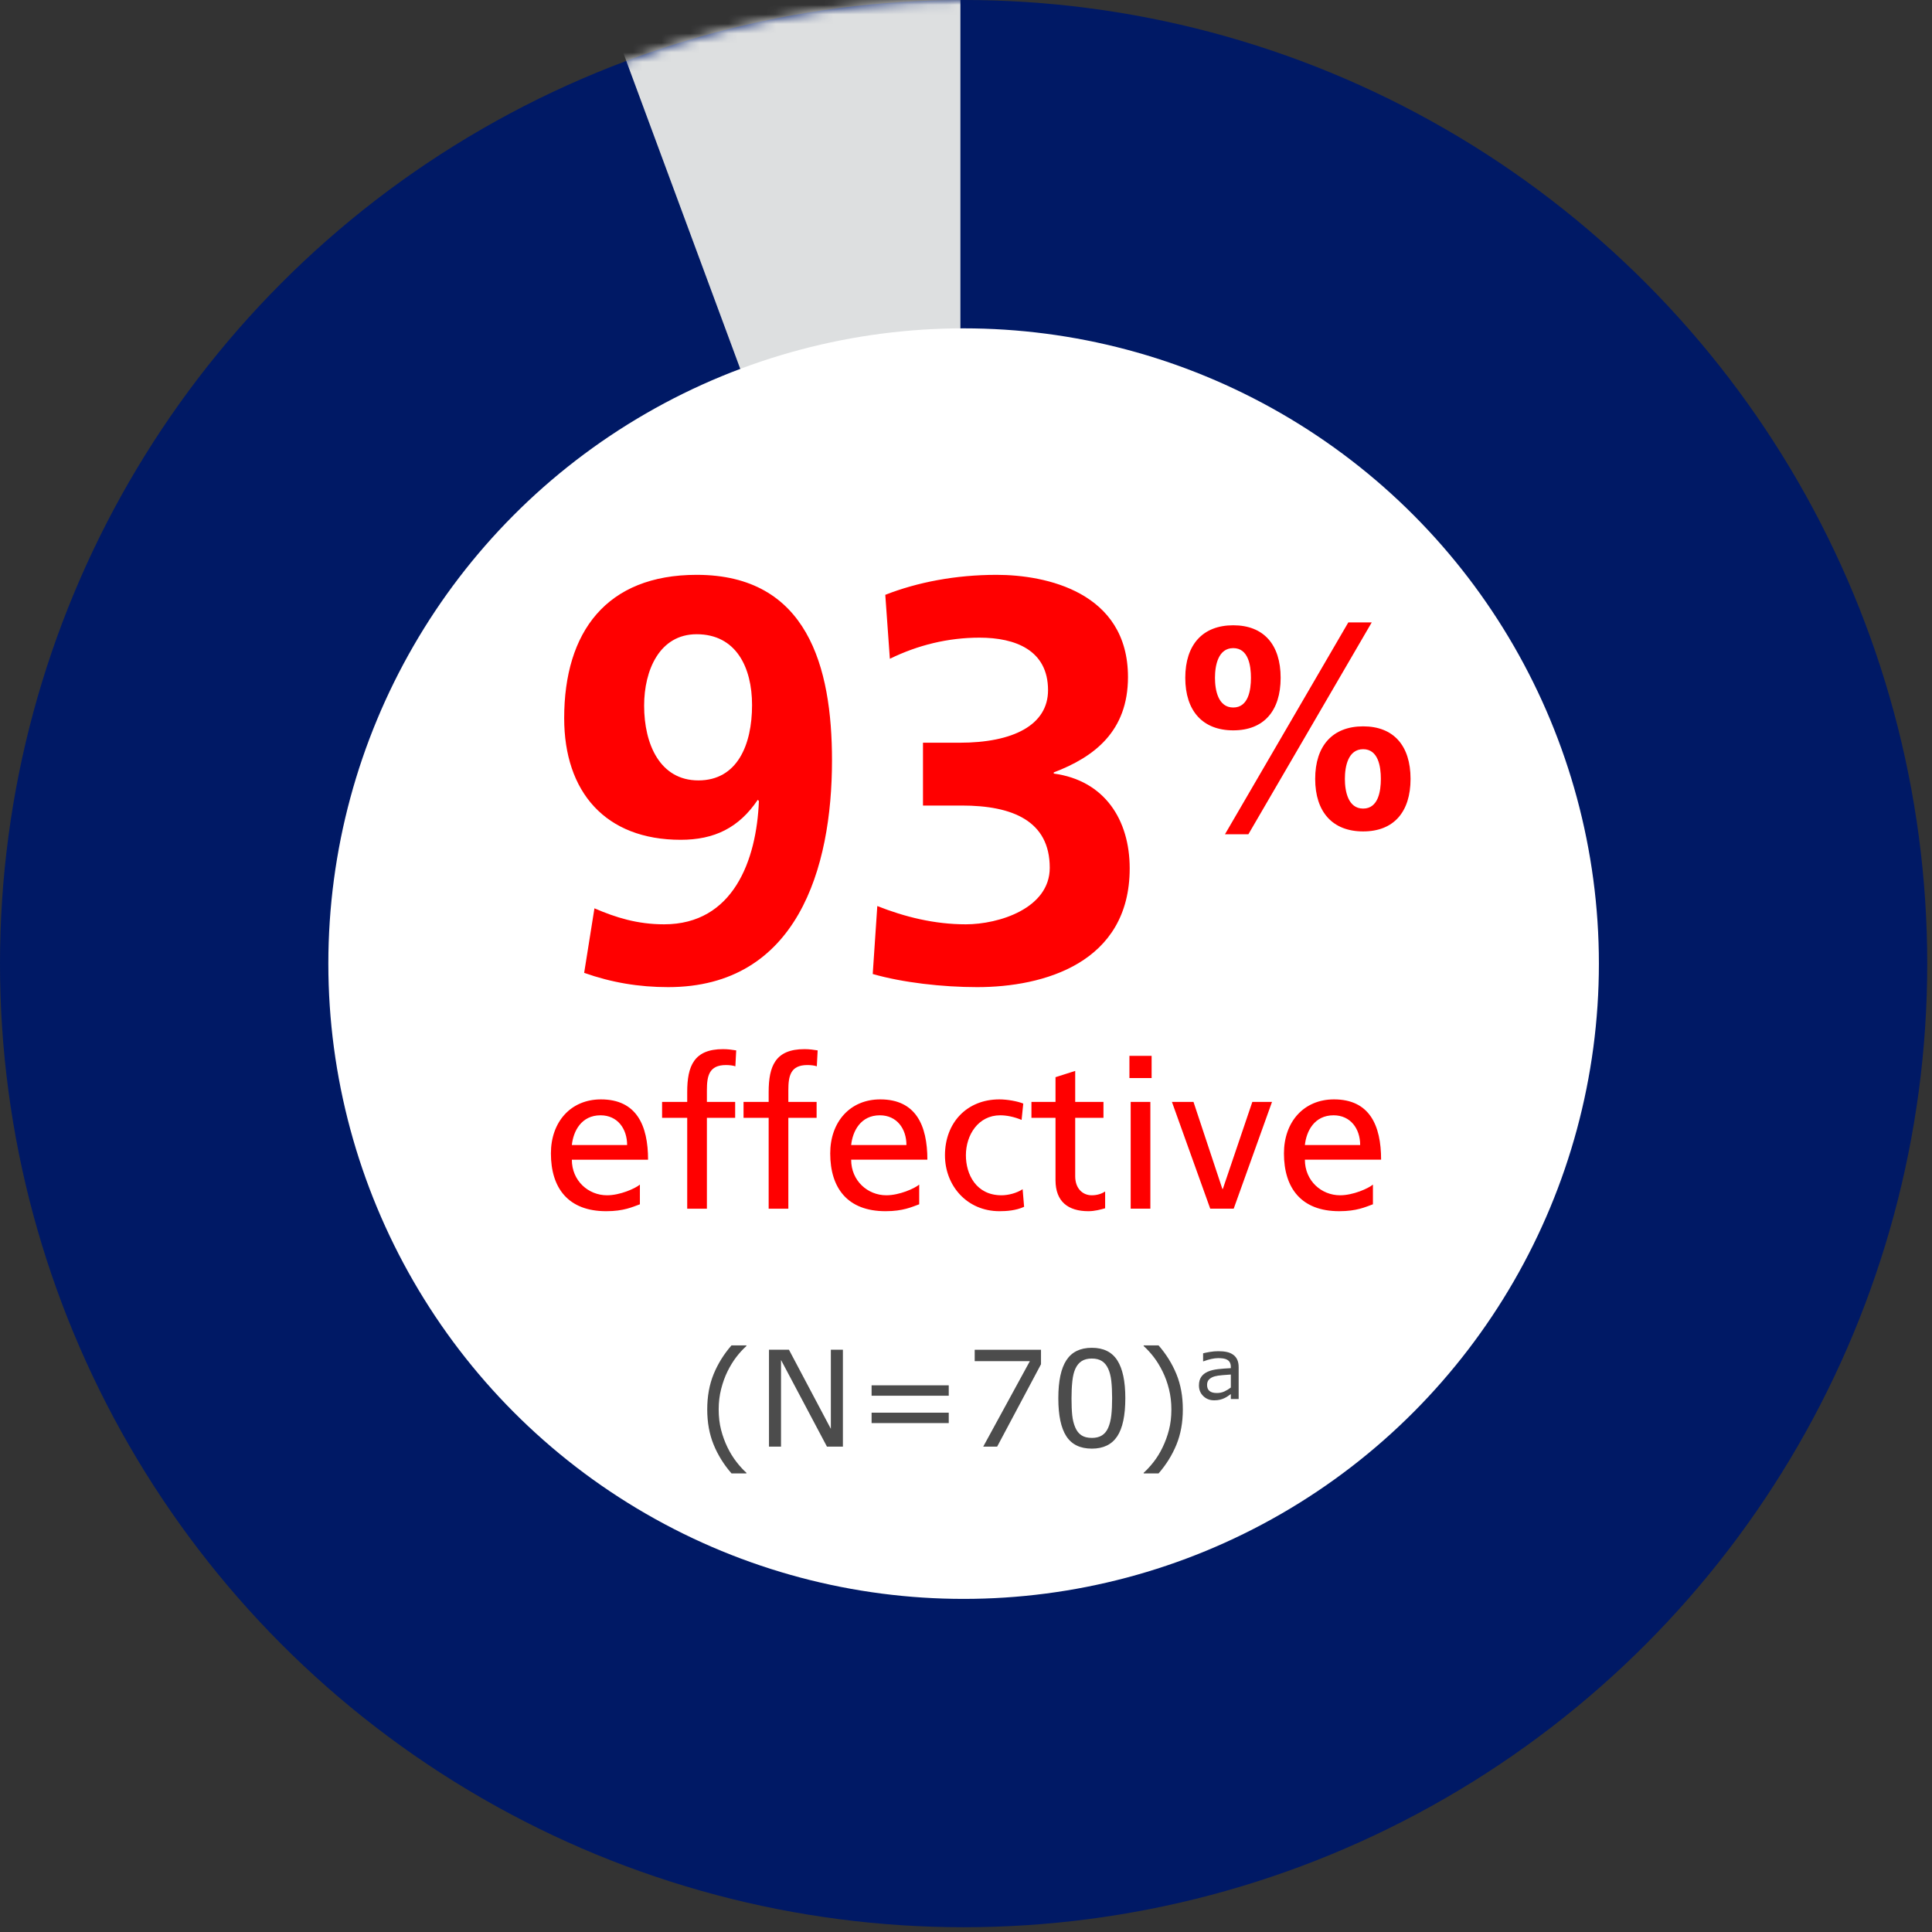
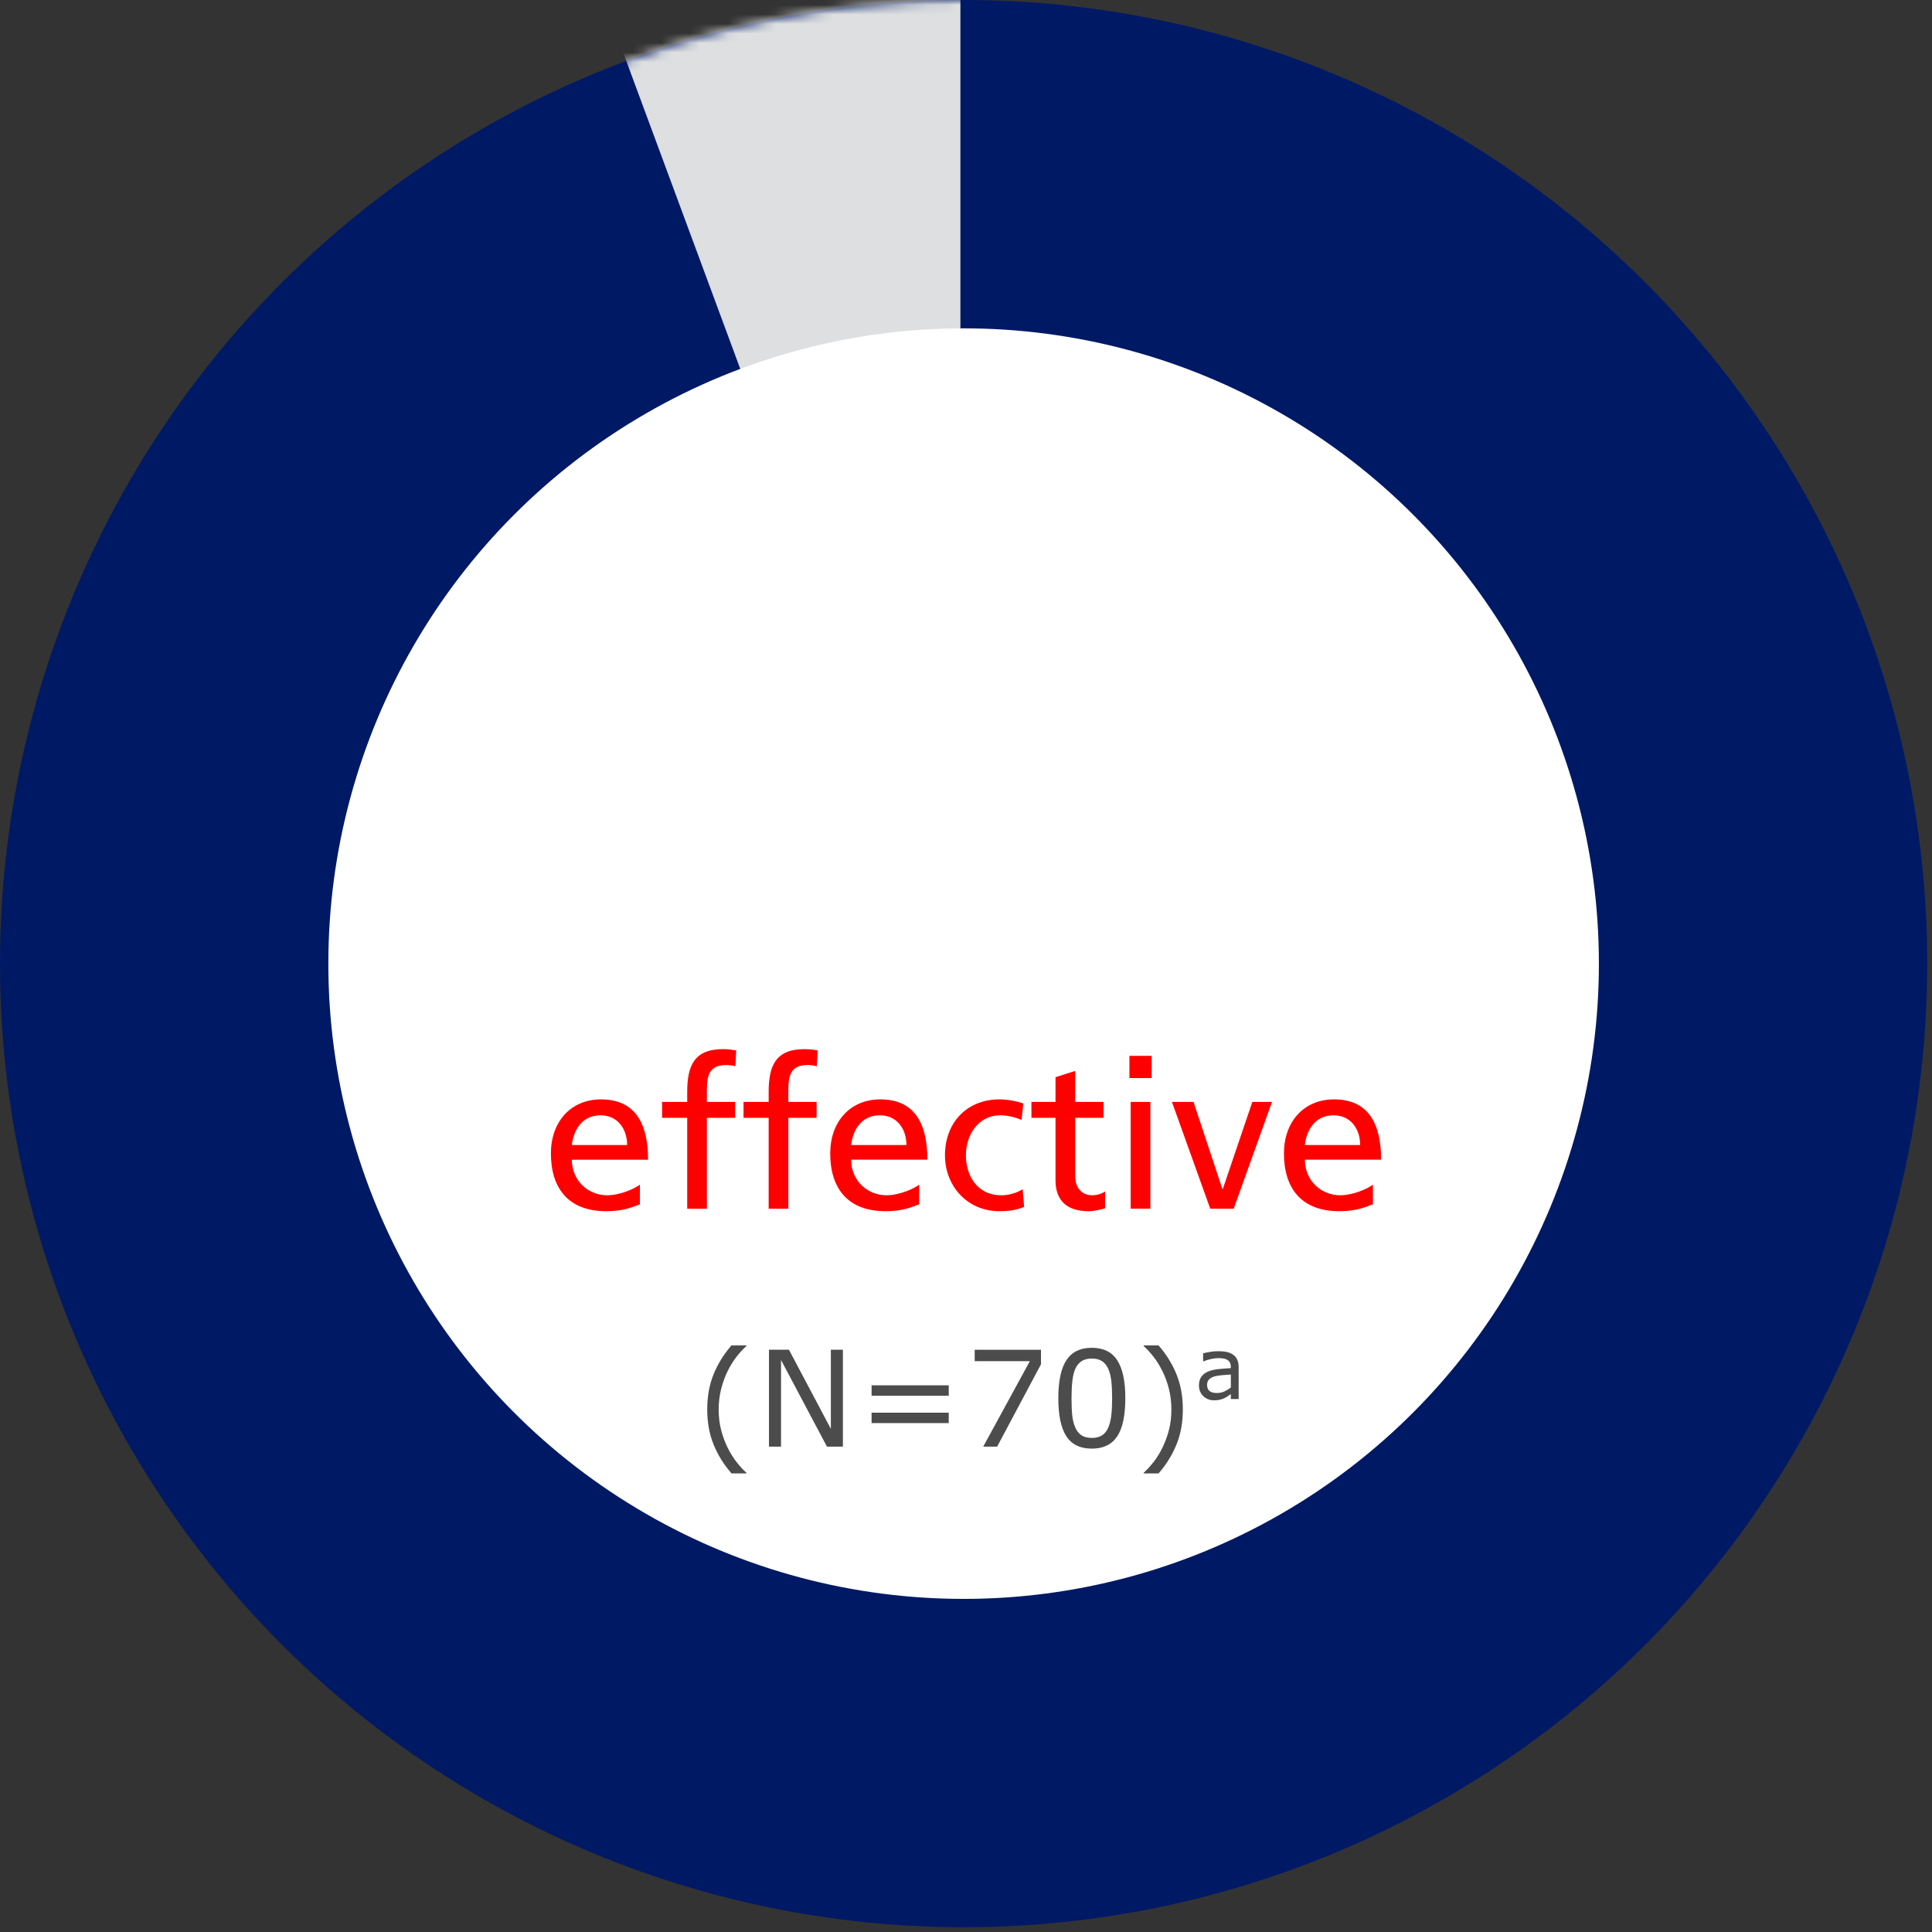
<svg xmlns="http://www.w3.org/2000/svg" xmlns:xlink="http://www.w3.org/1999/xlink" height="203" viewBox="0 0 203 203" width="203">
  <rect x="0" y="0" width="203" height="203" fill="#333333" stroke="none" />
  <defs>
    <circle id="a" cx="101.25" cy="101.25" r="101.25" />
    <mask id="b" fill="#fff">
      <use fill="#fff" fill-rule="evenodd" xlink:href="#a" />
    </mask>
  </defs>
  <g fill="none" fill-rule="evenodd">
    <use fill="#001965" xlink:href="#a" />
    <path d="m100.912 0v101.25l-40.482-109.368 21.053-17.786z" fill="#dddfe0" mask="url(#b)" />
    <circle cx="101.25" cy="101.25" fill="#fff" r="66.75" />
    <g fill-rule="nonzero">
      <path d="m78.427 154.816v-.068c-.351-.314-.702-.698-1.053-1.152-.351-.453-.663-.96-.937-1.521-.283-.583-.507-1.199-.673-1.846-.166-.647-.25-1.36-.25-2.14 0-.747.085-1.458.256-2.133.171-.674.393-1.292.667-1.853.287-.579.598-1.086.933-1.521.335-.435.687-.819 1.056-1.152v-.068h-1.565c-.807.925-1.433 1.935-1.88 3.028s-.67 2.326-.67 3.698.223 2.604.67 3.698 1.073 2.103 1.88 3.028zm3.637-2.816v-9.105l4.826 9.105h1.675v-10.179h-1.265v8.312l-4.402-8.312h-2.099v10.179zm17.623-5.346v-1.094h-8.107v1.094zm0 2.871v-1.094h-8.107v1.094zm5.086 2.475 4.607-8.654v-1.524h-6.966v1.196h5.797l-4.901 8.982zm9.946.212c1.203 0 2.091-.427 2.663-1.282s.858-2.195.858-4.023c0-1.773-.281-3.098-.844-3.975-.563-.877-1.455-1.316-2.676-1.316-1.208 0-2.096.432-2.666 1.295-.57.864-.854 2.2-.854 4.009 0 1.796.281 3.126.844 3.992.563.866 1.455 1.299 2.676 1.299zm0-1.128c-.456 0-.821-.093-1.097-.28s-.489-.458-.639-.813c-.164-.378-.271-.807-.321-1.285s-.075-1.073-.075-1.784c0-.647.028-1.242.085-1.784.057-.542.163-.982.318-1.319.164-.36.386-.629.667-.807.28-.178.635-.267 1.063-.267.433 0 .787.089 1.063.267.276.178.493.442.653.793.164.355.275.788.332 1.299.057.51.085 1.112.085 1.805 0 .702-.028 1.302-.085 1.801-.057.499-.165.933-.325 1.302-.155.36-.374.629-.656.807-.283.178-.638.267-1.066.267zm7.014 3.732c.807-.925 1.433-1.935 1.88-3.028s.67-2.326.67-3.698-.223-2.604-.67-3.698-1.073-2.103-1.88-3.028h-1.565v.068c.369.333.721.717 1.056 1.152s.646.942.933 1.521c.278.561.501 1.178.67 1.853s.253 1.385.253 2.133c0 .779-.083 1.493-.25 2.14-.166.647-.391 1.262-.673 1.846-.269.561-.58 1.068-.933 1.521-.353.453-.705.837-1.056 1.152v.068zm5.831-7.68c.24 0 .45-.023.628-.068.179-.045.337-.102.475-.169.117-.053.238-.124.363-.213.125-.089.223-.159.297-.209v.523h.822v-3.331c0-.316-.048-.582-.145-.795-.097-.214-.237-.388-.422-.523-.188-.138-.409-.235-.666-.292s-.557-.086-.903-.086c-.296 0-.596.026-.901.079-.305.053-.538.101-.699.145v.839h.044c.284-.108.56-.191.826-.248.267-.057.508-.086.725-.086.179 0 .35.012.514.035.164.023.305.069.422.136.123.07.218.167.283.29s.099.278.099.466v.127c-.48.023-.93.059-1.349.105-.419.047-.778.136-1.077.268-.296.132-.524.313-.683.543-.16.23-.24.531-.24.903 0 .454.154.828.461 1.121.308.293.683.439 1.125.439zm.299-.769c-.349 0-.608-.071-.778-.213s-.255-.354-.255-.635c0-.249.073-.445.22-.587.146-.142.338-.247.576-.314.199-.056.469-.098.811-.127s.638-.051.89-.066v1.367c-.205.158-.428.294-.668.406-.24.113-.505.169-.795.169z" fill="#4c4c4c" />
      <path d="m63.693 127.264c1.848 0 2.75-.44 3.542-.726v-2.068c-.506.418-2.09 1.122-3.454 1.122-1.958 0-3.696-1.518-3.696-3.74h8.008c0-3.608-1.21-6.336-4.95-6.336-3.168 0-5.258 2.354-5.258 5.676 0 3.652 1.826 6.072 5.808 6.072zm2.2-6.952h-5.808c.154-1.452.99-3.124 3.014-3.124 1.782 0 2.794 1.408 2.794 3.124zm8.382 6.688v-9.548h2.97v-1.672h-2.97v-1.21c0-1.518.22-2.662 2.002-2.662.352 0 .748.044.99.132l.088-1.672c-.418-.066-.858-.132-1.386-.132-3.058 0-3.762 1.782-3.762 4.51v1.034h-2.64v1.672h2.64v9.548zm8.558 0v-9.548h2.97v-1.672h-2.97v-1.21c0-1.518.22-2.662 2.002-2.662.352 0 .748.044.99.132l.088-1.672c-.418-.066-.858-.132-1.386-.132-3.058 0-3.762 1.782-3.762 4.51v1.034h-2.64v1.672h2.64v9.548zm10.208.264c1.848 0 2.75-.44 3.542-.726v-2.068c-.506.418-2.09 1.122-3.454 1.122-1.958 0-3.696-1.518-3.696-3.74h8.008c0-3.608-1.21-6.336-4.95-6.336-3.168 0-5.258 2.354-5.258 5.676 0 3.652 1.826 6.072 5.808 6.072zm2.2-6.952h-5.808c.154-1.452.99-3.124 3.014-3.124 1.782 0 2.794 1.408 2.794 3.124zm9.768 6.952c.748 0 1.738-.066 2.596-.462l-.154-1.848c-.638.418-1.518.638-2.222.638-2.662 0-3.74-2.2-3.74-4.202 0-2.134 1.298-4.202 3.608-4.202.66 0 1.452.154 2.244.484l.176-1.716c-.594-.242-1.672-.44-2.508-.44-3.432 0-5.72 2.464-5.72 5.874 0 3.212 2.332 5.874 5.72 5.874zm9.35 0c.66 0 1.298-.176 1.76-.308v-1.76c-.308.198-.77.396-1.408.396-.946 0-1.738-.704-1.738-2.002v-6.138h2.97v-1.672h-2.97v-3.256l-2.068.66v2.596h-2.53v1.672h2.53v6.556c0 2.244 1.32 3.256 3.454 3.256zm6.644-13.992v-2.332h-2.332v2.332zm-.132 13.728v-11.22h-2.068v11.22zm8.756 0 4.026-11.22h-2.068l-3.102 9.152h-.044l-3.036-9.152h-2.266l4.026 11.22zm11.088.264c1.848 0 2.75-.44 3.542-.726v-2.068c-.506.418-2.09 1.122-3.454 1.122-1.958 0-3.696-1.518-3.696-3.74h8.008c0-3.608-1.21-6.336-4.95-6.336-3.168 0-5.258 2.354-5.258 5.676 0 3.652 1.826 6.072 5.808 6.072zm2.2-6.952h-5.808c.154-1.452.99-3.124 3.014-3.124 1.782 0 2.794 1.408 2.794 3.124z" fill="#f00" />
-       <path d="m70.2 103.72c13.56 0 17.22-12.48 17.22-23.82 0-9.84-2.58-19.5-14.22-19.5-9.48 0-13.92 6-13.92 15.06 0 7.74 4.32 12.78 12.24 12.78 3.54 0 6.12-1.26 8.1-4.2l.12.12c-.24 6.24-2.7 12.96-9.96 12.96-2.82 0-5.1-.72-7.32-1.68l-1.08 6.78c2.88 1.02 5.76 1.5 8.82 1.5zm3.18-21.72c-4.02 0-5.7-3.78-5.7-7.86 0-3.72 1.62-7.5 5.52-7.5 4.14 0 5.82 3.48 5.82 7.44 0 4.2-1.56 7.92-5.64 7.92zm29.3 21.72c6.96 0 16.02-2.52 16.02-12.48 0-5.1-2.64-9.24-7.98-9.96v-.12c4.26-1.62 7.8-4.32 7.8-10.02 0-8.94-8.64-10.74-13.8-10.74-4.32 0-8.34.78-11.7 2.1l.48 6.72c2.94-1.44 6.12-2.22 9.42-2.22 3.78 0 7.2 1.32 7.2 5.52 0 3.66-3.66 5.52-9.3 5.52h-3.84v6.6h4.08c5.34 0 9.24 1.62 9.24 6.54 0 4.26-5.34 5.94-8.82 5.94-3.3 0-6.42-.78-9.3-1.92l-.48 7.14c3.12.9 7.32 1.38 10.98 1.38zm28.49-16.06 12.96-22.26h-2.46l-12.96 22.26zm-1.59-10.92c3.21 0 4.98-2.04 4.98-5.52s-1.77-5.52-4.98-5.52-5.04 2.04-5.04 5.52 1.83 5.52 5.04 5.52zm0-2.4c-1.59 0-1.92-1.83-1.92-3.12s.33-3.12 1.92-3.12 1.86 1.83 1.86 3.12-.27 3.12-1.86 3.12zm13.65 13.02c3.21 0 4.98-2.04 4.98-5.52s-1.77-5.52-4.98-5.52-5.04 2.04-5.04 5.52 1.83 5.52 5.04 5.52zm0-2.4c-1.59 0-1.92-1.83-1.92-3.12s.33-3.12 1.92-3.12 1.86 1.83 1.86 3.12-.27 3.12-1.86 3.12z" fill="#f00" />
    </g>
  </g>
</svg>